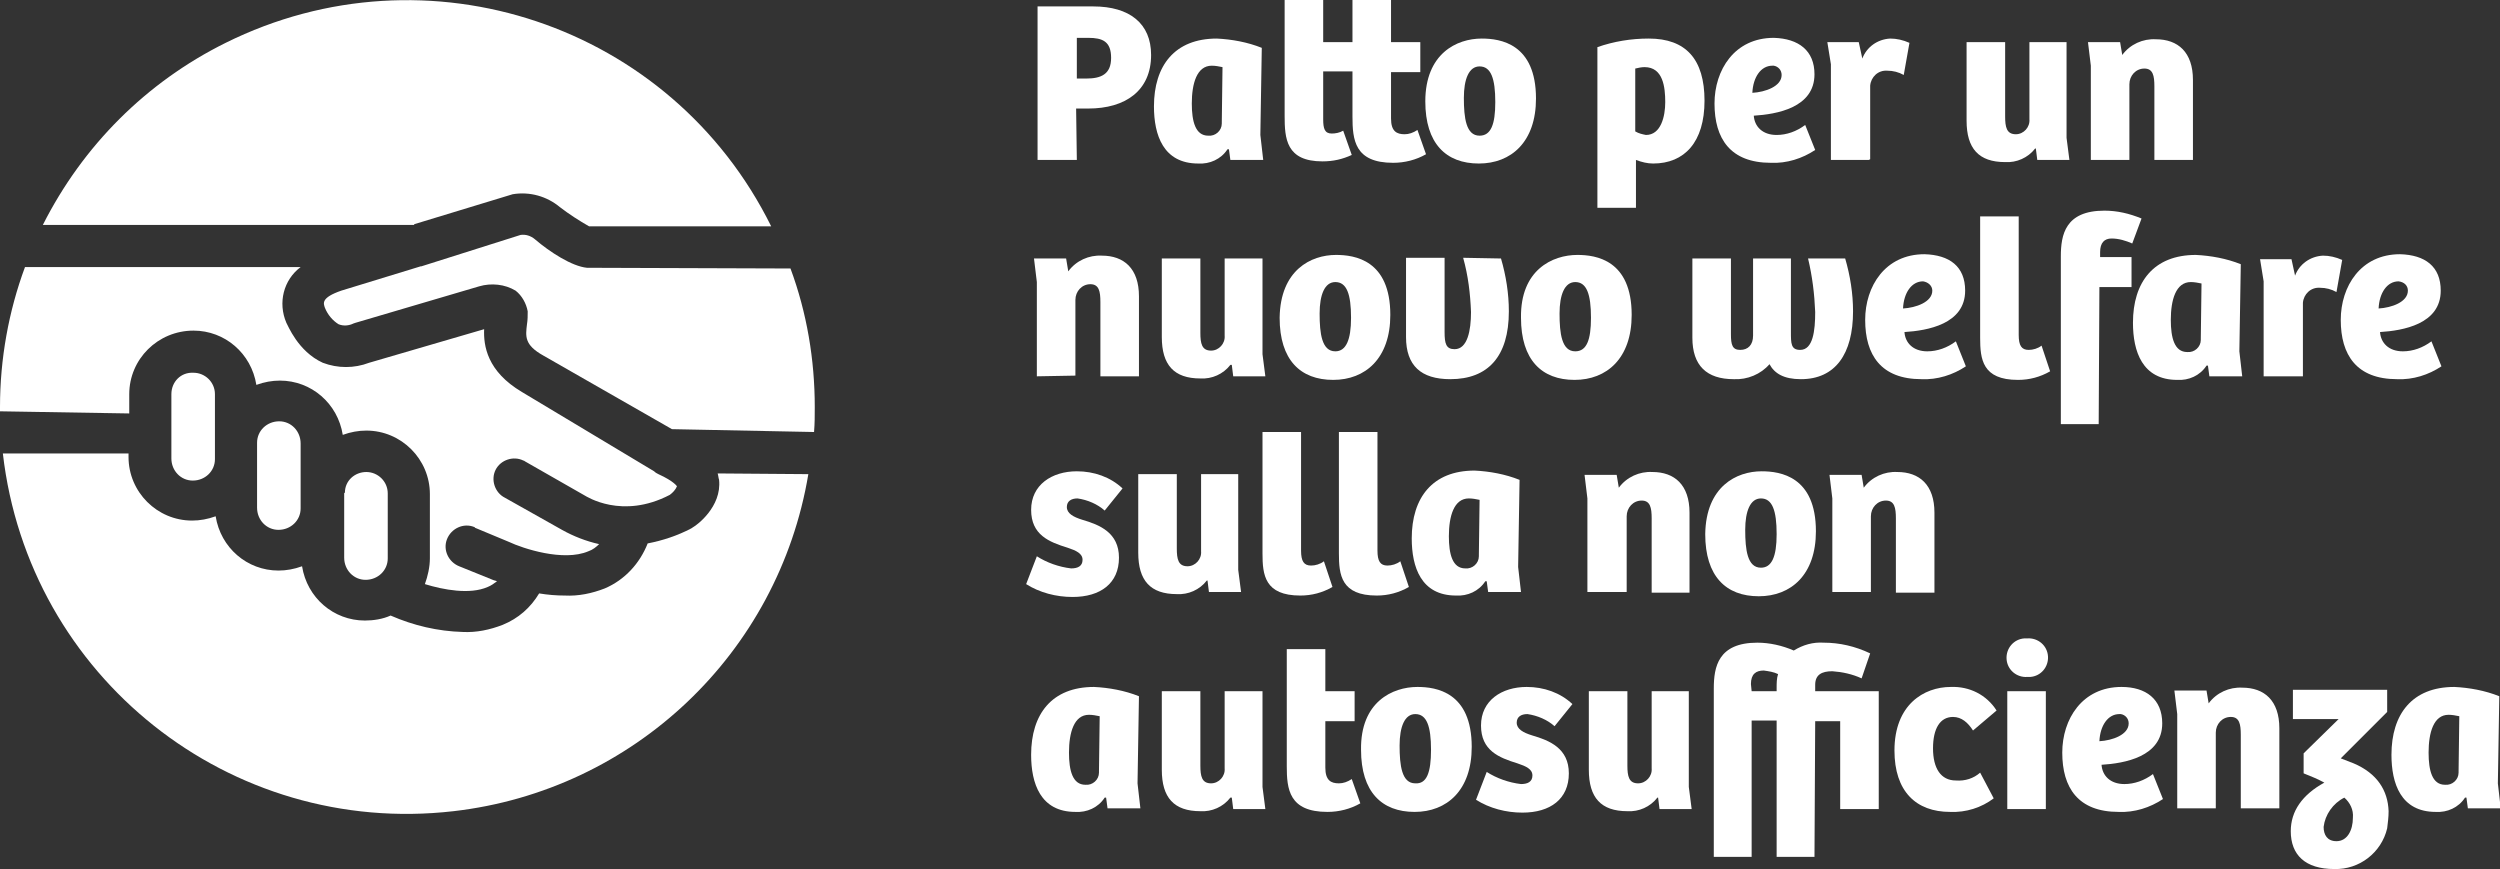
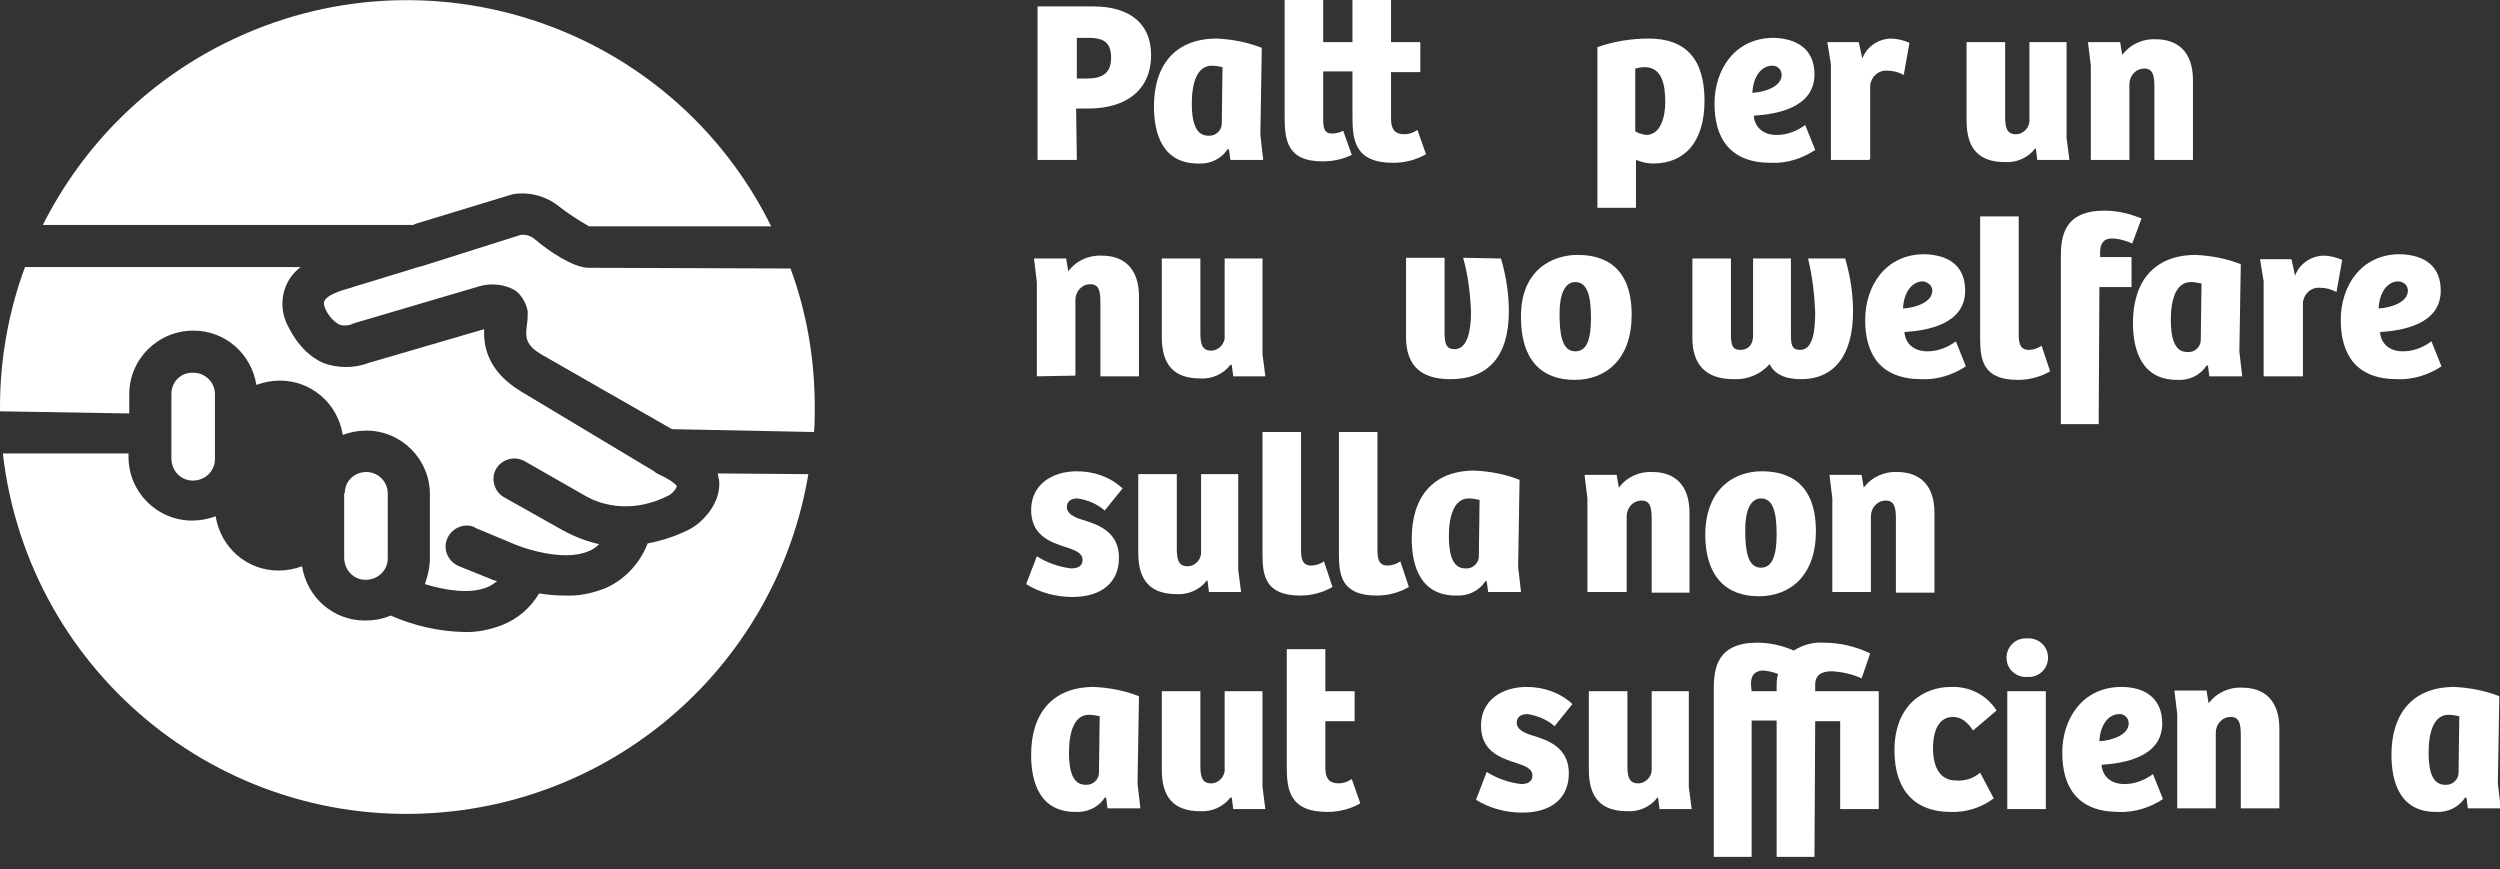
<svg xmlns="http://www.w3.org/2000/svg" version="1.1" id="Livello_1" x="0px" y="0px" viewBox="0 0 350.1 121.7" style="enable-background:new 0 0 350.1 121.7;" xml:space="preserve">
  <rect x="0" y="0" width="350.1" height="121.7" fill="#333333" stroke="none" />
  <style type="text/css">
	.st0{fill:#FFFFFF;}
</style>
  <g>
    <path id="Tracciato_16" class="st0" d="M152.1,11c2.1,0,3.5-0.6,3.5-2.9s-1.2-2.8-3.2-2.8h-1.6v5.7L152.1,11L152.1,11z M150.8,22.4   h-5.5V0.9h7.8c5.1,0,8.1,2.4,8.1,6.8c0,5-3.6,7.5-8.8,7.5h-1.7L150.8,22.4z" />
    <path id="Tracciato_17" class="st0" d="M171.2,9.4c-0.5-0.1-1-0.2-1.5-0.2c-2.1,0-2.8,2.5-2.8,5.3c0,2.5,0.5,4.5,2.3,4.5   c1,0.1,1.9-0.7,1.9-1.7c0-0.1,0-0.1,0-0.2L171.2,9.4z M176.5,18.9l0.4,3.5h-4.6l-0.2-1.5h-0.2c-0.9,1.4-2.5,2.1-4.1,2   c-4.9,0-6.2-4-6.2-8c0-5.7,2.9-9.5,8.8-9.5c2.1,0.1,4.3,0.5,6.3,1.3L176.5,18.9L176.5,18.9z" />
    <path id="Tracciato_18" class="st0" d="M194.8,0v5.9h4.1v4.2h-4.1v6.5c0,1.8,0.8,2.2,1.9,2.2c0.6,0,1.2-0.2,1.8-0.6l1.2,3.4   c-1.4,0.8-3,1.2-4.6,1.2c-5.4,0-5.7-3.2-5.7-6.5v-6.3h-4.1v6.7c0,1.3,0.2,2,1.2,2c0.5,0,1.1-0.1,1.6-0.4l1.2,3.4   c-1.3,0.6-2.6,0.9-4.1,0.9c-5.1,0-5.3-3.2-5.3-6.4V0h5.4v5.9h4.1V0H194.8z" />
-     <path id="Tracciato_19" class="st0" d="M209.4,14.3c0-3.3-0.6-5-2.2-5c-1.5,0-2.2,1.8-2.2,4.4c0,2.8,0.3,5.3,2.2,5.3   C208.8,19,209.4,17.4,209.4,14.3 M207.5,5.4c2.6,0,7.6,0.7,7.6,8.4c0,6.1-3.5,9.1-8,9.1c-4.6,0-7.5-2.8-7.5-8.7   C199.6,7.5,204,5.4,207.5,5.4" />
    <path id="Tracciato_20" class="st0" d="M230.3,9.4c-0.4,0-0.9,0.1-1.3,0.2v8.8c0.5,0.3,1,0.4,1.5,0.5c2.1,0,2.7-2.6,2.7-4.6   C233.2,12.2,232.9,9.4,230.3,9.4 M229.1,29.1h-5.4V6.6c2.3-0.8,4.7-1.2,7.2-1.2c5.2,0,7.8,2.9,7.8,8.7s-2.8,8.8-7.2,8.8   c-0.8,0-1.6-0.2-2.4-0.5L229.1,29.1L229.1,29.1z" />
    <path id="Tracciato_21" class="st0" d="M248.2,9.2c-1.6,0-2.7,1.6-2.8,3.8c1.8-0.1,4.1-0.9,4.1-2.5c0-0.7-0.5-1.2-1.1-1.3   C248.3,9.2,248.3,9.2,248.2,9.2 M254.1,10.4c0,4.7-5.3,5.6-8.5,5.8c0.1,1.5,1.2,2.7,3.2,2.7c1.4,0,2.8-0.5,4-1.4l1.4,3.5   c-1.8,1.2-4,1.9-6.2,1.8c-5.7,0-7.9-3.4-7.9-8.3c0-4.7,2.8-9.2,8.3-9.2C251.9,5.4,254.1,7.1,254.1,10.4" />
    <path id="Tracciato_22" class="st0" d="M261.7,22.4h-5.3V9l-0.5-3.1h4.4l0.5,2.3c0.6-1.6,2.1-2.7,3.9-2.8c0.9,0,1.8,0.2,2.7,0.6   l-0.8,4.5c-0.7-0.4-1.5-0.6-2.3-0.6c-1.3-0.1-2.3,0.9-2.4,2.1c0,0.1,0,0.2,0,0.3v10L261.7,22.4z" />
    <path id="Tracciato_23" class="st0" d="M289.4,5.9v13.4l0.4,3.1h-4.5l-0.2-1.6H285c-1,1.3-2.6,2-4.2,1.9c-3.7,0-5.4-1.9-5.4-5.8   V5.9h5.4v10.4c0,1.5,0.2,2.5,1.5,2.5c1.1,0,2-1,1.9-2.1c0,0,0-0.1,0-0.1V5.9H289.4z" />
    <path id="Tracciato_24" class="st0" d="M292.8,22.4V9.2l-0.4-3.3h4.5l0.3,1.8c1.1-1.5,2.9-2.3,4.7-2.2c3.1,0,5.2,1.8,5.2,5.7v11.2   h-5.4V12.1c0-1.5-0.2-2.5-1.4-2.5c-1.2,0-2.1,1-2.1,2.2c0,0.1,0,0.1,0,0.2v10.4H292.8z" />
    <path id="Tracciato_25" class="st0" d="M145.2,52.7V39.5l-0.4-3.3h4.5l0.3,1.8c1.1-1.5,2.9-2.3,4.7-2.2c3.1,0,5.2,1.8,5.2,5.7v11.2   h-5.4V42.3c0-1.5-0.2-2.5-1.4-2.5c-1.2,0-2.1,1-2.1,2.2c0,0.1,0,0.1,0,0.2v10.4L145.2,52.7L145.2,52.7z" />
    <path id="Tracciato_26" class="st0" d="M176.8,36.2v13.4l0.4,3.1h-4.5l-0.2-1.6h-0.2c-1,1.3-2.6,2-4.2,1.9c-3.7,0-5.4-1.9-5.4-5.8   V36.2h5.4v10.4c0,1.5,0.2,2.5,1.5,2.5c1.1,0,2-1,1.9-2.1c0,0,0-0.1,0-0.1V36.2H176.8z" />
-     <path id="Tracciato_27" class="st0" d="M189.2,44.5c0-3.3-0.6-5-2.2-5c-1.5,0-2.2,1.8-2.2,4.4c0,2.8,0.3,5.3,2.2,5.3   C188.5,49.2,189.2,47.6,189.2,44.5 M187.1,35.7c2.6,0,7.6,0.7,7.6,8.4c0,6.1-3.5,9.1-8,9.1c-4.6,0-7.5-2.8-7.5-8.7   C179.3,37.8,183.6,35.7,187.1,35.7" />
    <path id="Tracciato_28" class="st0" d="M210.2,36.2c0.7,2.4,1.1,4.9,1.1,7.4c0,6.3-2.9,9.5-8.2,9.5c-4.1,0-6.2-1.9-6.2-5.9V36.1   h5.4v10.4c0,1.6,0.2,2.4,1.4,2.4c1.8,0,2.3-2.6,2.3-5.2c-0.1-2.6-0.4-5.1-1.1-7.6L210.2,36.2z" />
    <path id="Tracciato_29" class="st0" d="M222.8,44.5c0-3.3-0.6-5-2.2-5c-1.5,0-2.2,1.8-2.2,4.4c0,2.8,0.3,5.3,2.2,5.3   C222.2,49.2,222.8,47.6,222.8,44.5 M220.9,35.7c2.6,0,7.6,0.7,7.6,8.4c0,6.1-3.5,9.1-8,9.1c-4.6,0-7.5-2.8-7.5-8.7   C212.9,37.8,217.4,35.7,220.9,35.7" />
    <path id="Tracciato_30" class="st0" d="M258.4,36.2c0.7,2.4,1.1,4.9,1.1,7.4c0,6-2.5,9.5-7.3,9.5c-2.4,0-3.7-0.8-4.4-2.1   c-1.2,1.4-3.1,2.2-5,2.1c-3.8,0-5.8-1.9-5.8-5.8V36.2h5.4v10.6c0,1.5,0.2,2.2,1.3,2.2s1.8-0.7,1.8-2V36.2h5.3v10.3   c0,1.6,0,2.5,1.3,2.5c1.8,0,2.1-2.7,2.1-5.3c-0.1-2.5-0.4-5-1-7.5L258.4,36.2L258.4,36.2z" />
    <path id="Tracciato_31" class="st0" d="M269.3,39.4c-1.6,0-2.7,1.6-2.8,3.8c1.8-0.1,4.1-0.9,4.1-2.5C270.6,40,270,39.5,269.3,39.4    M275.2,40.7c0,4.7-5.3,5.6-8.5,5.8c0.1,1.5,1.2,2.7,3.2,2.7c1.4,0,2.8-0.5,4-1.4l1.4,3.5c-1.8,1.2-4,1.9-6.2,1.8   c-5.7,0-7.9-3.4-7.9-8.3c0-4.7,2.8-9.2,8.3-9.2C273,35.7,275.2,37.3,275.2,40.7" />
    <path id="Tracciato_32" class="st0" d="M282.7,30.3v16.6c0,1.5,0.4,2.1,1.4,2.1c0.6,0,1.3-0.2,1.8-0.6l1.2,3.6   c-1.4,0.8-2.9,1.2-4.5,1.2c-5,0-5.3-2.9-5.3-5.9v-17H282.7z" />
    <path id="Tracciato_33" class="st0" d="M293.9,59.4h-5.3V35.9c0-3,0.6-6.4,6.1-6.4c1.8,0,3.5,0.4,5.2,1.1l-1.3,3.5   c-0.9-0.4-1.9-0.7-2.9-0.7c-1,0-1.6,0.6-1.6,1.9V36h4.4v4.2h-4.5L293.9,59.4z" />
    <path id="Tracciato_34" class="st0" d="M308.3,39.7c-0.5-0.1-1-0.2-1.5-0.2c-2.1,0-2.8,2.5-2.8,5.3c0,2.5,0.5,4.5,2.3,4.5   c1,0.1,1.9-0.7,1.9-1.7c0-0.1,0-0.1,0-0.2L308.3,39.7z M313.6,49.2l0.4,3.5h-4.6l-0.2-1.5H309c-0.9,1.4-2.5,2.1-4.1,2   c-4.9,0-6.2-4-6.2-8c0-5.7,2.9-9.5,8.8-9.5c2.1,0.1,4.3,0.5,6.3,1.3L313.6,49.2L313.6,49.2z" />
    <path id="Tracciato_35" class="st0" d="M322.4,52.7H317V39.4l-0.5-3.1h4.4l0.5,2.3c0.6-1.6,2.1-2.7,3.9-2.8c0.9,0,1.8,0.2,2.7,0.6   l-0.8,4.5c-0.7-0.4-1.5-0.6-2.3-0.6c-1.3-0.1-2.3,0.9-2.4,2.1c0,0.1,0,0.2,0,0.3v10L322.4,52.7z" />
    <path id="Tracciato_36" class="st0" d="M335.9,39.4c-1.6,0-2.7,1.6-2.8,3.8c1.8-0.1,4.1-0.9,4.1-2.5   C337.2,40,336.7,39.5,335.9,39.4C336,39.4,336,39.4,335.9,39.4 M341.8,40.7c0,4.7-5.3,5.6-8.5,5.8c0.1,1.5,1.2,2.7,3.2,2.7   c1.4,0,2.8-0.5,4-1.4l1.4,3.5c-1.8,1.2-4,1.9-6.2,1.8c-5.7,0-7.9-3.4-7.9-8.3c0-4.7,2.8-9.2,8.3-9.2   C339.6,35.7,341.8,37.3,341.8,40.7" />
    <path id="Tracciato_37" class="st0" d="M145.2,77.9c1.4,0.9,3.1,1.5,4.8,1.7c0.9,0,1.6-0.3,1.6-1.2s-0.9-1.3-2.1-1.7   c-2.6-0.8-5.1-1.8-5.1-5.3s2.9-5.4,6.4-5.4c2.4,0,4.7,0.8,6.4,2.4l-2.5,3.1c-1-0.9-2.4-1.5-3.8-1.7c-0.9,0-1.5,0.4-1.5,1.2   c0,0.9,0.9,1.4,2.2,1.8c2.4,0.7,5.1,1.8,5.1,5.3c0,3.6-2.6,5.5-6.5,5.5c-2.3,0-4.6-0.6-6.5-1.8L145.2,77.9z" />
    <path id="Tracciato_38" class="st0" d="M173.4,66.4v13.4l0.4,3.1h-4.5l-0.2-1.6H169c-1,1.3-2.6,2-4.2,1.9c-3.7,0-5.4-1.9-5.4-5.8   V66.4h5.4v10.4c0,1.5,0.2,2.5,1.5,2.5c1.1,0,2-1,1.9-2.1c0,0,0-0.1,0-0.1V66.4H173.4z" />
    <path id="Tracciato_39" class="st0" d="M182.2,60.5v16.6c0,1.5,0.4,2.1,1.4,2.1c0.6,0,1.3-0.2,1.8-0.6l1.2,3.6   c-1.4,0.8-2.9,1.2-4.5,1.2c-5,0-5.3-2.9-5.3-5.9v-17H182.2z" />
    <path id="Tracciato_40" class="st0" d="M192.9,60.5v16.6c0,1.5,0.4,2.1,1.4,2.1c0.6,0,1.3-0.2,1.8-0.6l1.2,3.6   c-1.4,0.8-2.9,1.2-4.5,1.2c-5,0-5.3-2.9-5.3-5.9v-17H192.9z" />
    <path id="Tracciato_41" class="st0" d="M207.2,70c-0.5-0.1-1-0.2-1.5-0.2c-2.1,0-2.8,2.5-2.8,5.3c0,2.5,0.5,4.5,2.3,4.5   c1,0.1,1.9-0.7,1.9-1.7c0-0.1,0-0.1,0-0.2L207.2,70z M212.6,79.4l0.4,3.5h-4.6l-0.2-1.5H208c-0.9,1.4-2.5,2.1-4.1,2   c-4.9,0-6.2-4-6.2-8c0-5.7,2.9-9.5,8.8-9.5c2.1,0.1,4.3,0.5,6.3,1.3L212.6,79.4L212.6,79.4z" />
    <path id="Tracciato_42" class="st0" d="M222.3,82.9V69.8l-0.4-3.3h4.5l0.3,1.8c1.1-1.5,2.9-2.3,4.7-2.2c3.1,0,5.2,1.8,5.2,5.7v11.2   h-5.3V72.6c0-1.5-0.2-2.5-1.4-2.5c-1.2,0-2.1,1-2.1,2.2c0,0.1,0,0.1,0,0.2v10.4H222.3z" />
    <path id="Tracciato_43" class="st0" d="M248.8,74.8c0-3.3-0.6-5-2.2-5c-1.5,0-2.2,1.8-2.2,4.4c0,2.8,0.3,5.3,2.2,5.3   C248.1,79.5,248.8,78,248.8,74.8 M246.7,66c2.6,0,7.6,0.7,7.6,8.4c0,6.1-3.5,9.1-8,9.1c-4.6,0-7.5-2.8-7.5-8.7   C238.9,68.1,243.2,66,246.7,66" />
    <path id="Tracciato_44" class="st0" d="M256.6,82.9V69.8l-0.4-3.3h4.5l0.3,1.8c1.1-1.5,2.9-2.3,4.7-2.2c3.1,0,5.2,1.8,5.2,5.7v11.2   h-5.4V72.6c0-1.5-0.2-2.5-1.4-2.5c-1.2,0-2.1,1-2.1,2.2c0,0.1,0,0.1,0,0.2v10.4H256.6z" />
    <path id="Tracciato_45" class="st0" d="M154,100.3c-0.5-0.1-1-0.2-1.5-0.2c-2.1,0-2.8,2.5-2.8,5.3c0,2.5,0.5,4.5,2.3,4.5   c1,0.1,1.9-0.7,1.9-1.7c0-0.1,0-0.1,0-0.2L154,100.3z M159.3,109.7l0.4,3.5h-4.6l-0.2-1.5h-0.2c-0.9,1.4-2.5,2.1-4.1,2   c-4.9,0-6.2-4-6.2-8c0-5.7,2.9-9.5,8.8-9.5c2.1,0.1,4.3,0.5,6.3,1.3L159.3,109.7L159.3,109.7z" />
    <path id="Tracciato_46" class="st0" d="M176.8,96.8v13.4l0.4,3.1h-4.5l-0.2-1.6h-0.2c-1,1.3-2.6,2-4.2,1.9c-3.7,0-5.4-1.9-5.4-5.8   V96.8h5.4v10.4c0,1.5,0.2,2.5,1.5,2.5c1.1,0,2-1,1.9-2.1c0,0,0-0.1,0-0.1V96.8H176.8z" />
    <path id="Tracciato_47" class="st0" d="M185.6,90.9v5.9h4.1v4.2h-4.1v6.5c0,1.8,0.8,2.2,1.9,2.2c0.6,0,1.2-0.2,1.8-0.6l1.2,3.4   c-1.4,0.8-3,1.2-4.6,1.2c-5.4,0-5.7-3.2-5.7-6.4V90.9H185.6z" />
-     <path id="Tracciato_48" class="st0" d="M200.4,105c0-3.3-0.6-5-2.2-5c-1.5,0-2.2,1.8-2.2,4.4c0,2.8,0.3,5.3,2.2,5.3   C199.8,109.8,200.4,108.2,200.4,105 M198.5,96.2c2.6,0,7.6,0.7,7.6,8.4c0,6.1-3.5,9.1-8,9.1c-4.6,0-7.5-2.8-7.5-8.7   C190.5,98.3,195,96.2,198.5,96.2" />
    <path id="Tracciato_49" class="st0" d="M208.2,108.1c1.4,0.9,3.1,1.5,4.8,1.7c0.9,0,1.6-0.3,1.6-1.2s-0.9-1.3-2.1-1.7   c-2.6-0.8-5.1-1.8-5.1-5.3s2.9-5.4,6.4-5.4c2.4,0,4.7,0.8,6.4,2.4l-2.5,3.1c-1-0.9-2.4-1.5-3.8-1.7c-0.9,0-1.5,0.4-1.5,1.2   c0,0.9,0.9,1.4,2.2,1.8c2.4,0.7,5.1,1.8,5.1,5.3c0,3.6-2.6,5.5-6.5,5.5c-2.3,0-4.6-0.6-6.5-1.8L208.2,108.1z" />
    <path id="Tracciato_50" class="st0" d="M236.5,96.8v13.4l0.4,3.1h-4.5l-0.2-1.6h-0.1c-1,1.3-2.6,2-4.2,1.9c-3.7,0-5.4-1.9-5.4-5.8   V96.8h5.4v10.4c0,1.5,0.2,2.5,1.5,2.5c1.1,0,2-1,1.9-2.1c0,0,0-0.1,0-0.1V96.8H236.5z" />
    <path id="Tracciato_51" class="st0" d="M245.3,96.8h3.5v-0.4c0-0.7,0-1.4,0.2-2c-0.6-0.3-1.3-0.4-2-0.5c-1.1,0-1.8,0.5-1.8,1.9   L245.3,96.8L245.3,96.8z M254.1,120h-5.3v-19.1h-3.5V120h-5.3V96.4c0-3,0.6-6.4,6.1-6.4c1.7,0,3.5,0.4,5.1,1.1   c1.3-0.8,2.7-1.2,4.2-1.1c2.2,0,4.4,0.5,6.5,1.5l-1.2,3.5c-1.3-0.6-2.7-0.9-4.1-1c-1.5,0-2.4,0.5-2.4,1.9v0.9h8.9v16.5h-5.4V101   h-3.5L254.1,120L254.1,120z" />
    <path id="Tracciato_52" class="st0" d="M277.3,108.2l1.9,3.6c-1.7,1.3-3.9,2-6.1,1.9c-4.8,0-7.8-2.9-7.8-8.6c0-6.4,4.1-8.9,7.9-8.9   c2.6-0.1,5,1.1,6.4,3.3l-3.3,2.8c-0.7-1.1-1.6-1.9-2.8-1.9c-1.8,0-2.8,1.6-2.8,4.4s1.1,4.5,3.2,4.5   C275.2,109.4,276.4,109,277.3,108.2" />
    <path id="Tracciato_53" class="st0" d="M281.1,96.8h5.4v16.5h-5.4V96.8z M283.9,89.4c1.5-0.1,2.8,1,2.9,2.5c0.1,1.5-1,2.8-2.5,2.9   c-0.1,0-0.2,0-0.4,0c-1.5,0.1-2.8-1-2.9-2.5c-0.1-1.5,1-2.8,2.5-2.9C283.6,89.4,283.8,89.4,283.9,89.4" />
    <path id="Tracciato_54" class="st0" d="M296.8,100c-1.6,0-2.7,1.6-2.8,3.8c1.8-0.1,4.1-0.9,4.1-2.5c0-0.7-0.5-1.2-1.1-1.3   C296.9,100,296.8,100,296.8,100 M302.8,101.3c0,4.7-5.3,5.6-8.5,5.8c0.1,1.5,1.2,2.7,3.2,2.7c1.4,0,2.8-0.5,4-1.4l1.4,3.5   c-1.8,1.2-4,1.9-6.2,1.8c-5.7,0-7.9-3.4-7.9-8.3c0-4.7,2.8-9.2,8.3-9.2C300.5,96.2,302.8,97.9,302.8,101.3" />
    <path id="Tracciato_55" class="st0" d="M304.9,113.2v-13.2l-0.4-3.3h4.5l0.3,1.8c1.1-1.5,2.9-2.3,4.7-2.2c3.1,0,5.2,1.8,5.2,5.7   v11.2h-5.4v-10.3c0-1.5-0.2-2.5-1.4-2.5c-1.2,0-2.1,1-2.1,2.2c0,0.1,0,0.1,0,0.2v10.4L304.9,113.2z" />
-     <path id="Tracciato_56" class="st0" d="M327.2,117.8c1.5,0,2.3-1.5,2.3-3.3c0.1-1.1-0.4-2.1-1.2-2.8c-1.6,0.8-2.7,2.4-2.9,4.1   C325.4,116.9,325.9,117.8,327.2,117.8 M334.3,99.7l-6.5,6.5l1.8,0.7c3.3,1.4,4.8,3.8,4.9,6.7c0,0.8-0.1,1.6-0.2,2.4   c-0.8,3.4-3.9,5.8-7.4,5.7c-4.1,0-6.1-2-6.1-5.3c0-2.8,1.6-5.1,4.7-6.8c-0.9-0.5-1.9-0.9-2.9-1.3v-2.8l4.9-4.8h-6.4v-4.1h13.2   L334.3,99.7L334.3,99.7z" />
    <path id="Tracciato_57" class="st0" d="M344.4,100.3c-0.5-0.1-1-0.2-1.5-0.2c-2.1,0-2.8,2.5-2.8,5.3c0,2.5,0.5,4.5,2.3,4.5   c1,0.1,1.9-0.7,1.9-1.7c0-0.1,0-0.1,0-0.2L344.4,100.3z M349.8,109.7l0.4,3.5h-4.6l-0.2-1.5h-0.2c-0.9,1.4-2.5,2.1-4.1,2   c-4.9,0-6.2-4-6.2-8c0-5.7,2.9-9.5,8.8-9.5c2.1,0.1,4.3,0.5,6.3,1.3L349.8,109.7L349.8,109.7z" />
  </g>
  <g>
    <path id="Tracciato_58" class="st0" d="M18.1,57.9v-2.7c0-4.9,4-8.9,9-8.9c4.4,0,8.1,3.2,8.8,7.6c1.1-0.4,2.2-0.6,3.3-0.6   c4.4,0,8.1,3.2,8.8,7.6c1.1-0.4,2.2-0.6,3.3-0.6c4.9,0,8.9,4,8.9,8.9v9c0,1.2-0.3,2.5-0.7,3.6c2.6,0.8,6.3,1.5,8.8,0.4   c0.5-0.2,0.9-0.5,1.3-0.8c-0.2-0.1-0.4-0.1-0.6-0.2l-4.7-1.9c-1.5-0.6-2.3-2.3-1.7-3.8c0.6-1.5,2.3-2.3,3.8-1.7c0,0,0.1,0,0.1,0.1   l4.8,2c1.9,0.9,7.6,2.8,11.1,1.3c0.6-0.2,1.1-0.6,1.5-1c-1.8-0.4-3.6-1.1-5.2-2l-8-4.5c-1.4-0.7-2-2.5-1.3-3.9   c0.7-1.4,2.5-2,3.9-1.3c0.1,0,0.2,0.1,0.2,0.1l8.4,4.8c0.2,0.1,5.2,3.4,11.9-0.1c0.4-0.3,0.8-0.7,1-1.2c0,0-0.4-0.7-2.6-1.7   c-0.2-0.1-0.4-0.2-0.6-0.4L73.1,54.9c-4.9-2.9-5.4-6.5-5.3-8.8l-16.1,4.7c-2.1,0.8-4.4,0.8-6.5,0c-3.5-1.6-4.9-5.3-5.1-5.6   c-1.2-2.8-0.4-6,2-7.8H3.5C1.2,43.6,0,50.3,0,57v0.6L18.1,57.9z" />
    <path id="Tracciato_59" class="st0" d="M82.2,37.5c-2.1-0.2-5.2-2.2-7.3-4c-0.6-0.5-1.3-0.7-2-0.6L59,37.3h-0.1l-11.1,3.4   c-2.9,1-2.5,1.8-2.3,2.4c0.4,1,1.1,1.8,1.9,2.3c0.7,0.3,1.5,0.2,2.1-0.1l0.3-0.1l17.3-5.1c1.7-0.5,3.6-0.3,5.1,0.6   c0.9,0.7,1.5,1.8,1.7,2.9c0,0.6,0,1.2-0.1,1.8c-0.2,1.7-0.4,2.9,2.3,4.4l18,10.3l19.9,0.4c0.1-1.2,0.1-2.3,0.1-3.5   c0-6.6-1.1-13.2-3.4-19.4L82.2,37.5z" />
    <path id="Tracciato_60" class="st0" d="M58,31.4l13.8-4.2c2.4-0.4,4.8,0.3,6.6,1.8c1.3,1,2.7,1.9,4.1,2.7H108C94,3.4,59.8-8,31.6,6   c-11.1,5.5-20,14.4-25.6,25.5H58z" />
-     <path id="Tracciato_61" class="st0" d="M36,62.1v9c0,1.7,1.3,3.1,3,3.1s3.1-1.3,3.1-3c0,0,0-0.1,0-0.1v-9c0-1.7-1.3-3.1-3-3.1   s-3.1,1.3-3.1,3C36,62,36,62.1,36,62.1" />
    <path id="Tracciato_62" class="st0" d="M48.2,69.1v9c0,1.7,1.3,3.1,3,3.1s3.1-1.3,3.1-3c0,0,0-0.1,0-0.1v-9c0-1.7-1.4-3-3-3   c-1.6,0-3,1.2-3,2.9C48.2,69,48.2,69.1,48.2,69.1" />
    <path id="Tracciato_63" class="st0" d="M100.5,66.3c0.1,0.3,0.1,0.6,0.2,0.9c0.4,3.8-3.2,6.4-3.6,6.6L96.8,74c-1.9,1-4,1.7-6.1,2.1   c-1.1,2.8-3.2,5.1-6,6.3c-1.8,0.7-3.7,1.1-5.6,1c-1.2,0-2.4-0.1-3.6-0.3c-1.2,2-2.9,3.5-5.1,4.4c-1.8,0.7-3.7,1.1-5.6,1   c-3.5-0.1-6.9-0.9-10.1-2.3c-1.1,0.5-2.4,0.7-3.6,0.7c-4.4,0-8.1-3.2-8.8-7.6c-1.1,0.4-2.2,0.6-3.3,0.6c-4.4,0-8.1-3.2-8.8-7.6   c-1.1,0.4-2.2,0.6-3.3,0.6c-4.9,0-8.9-4-8.9-8.9v-0.5L0.4,63.5c3.6,31.3,31.8,53.7,63.1,50.1c25.2-2.9,45.5-22.1,49.7-47.2   L100.5,66.3z" />
    <path id="Tracciato_64" class="st0" d="M24,55.2v9c0,1.7,1.3,3.1,3,3.1s3.1-1.3,3.1-3c0,0,0-0.1,0-0.1v-9c0-1.7-1.4-3-3-3   C25.3,52.1,24,53.5,24,55.2C24,55.2,24,55.2,24,55.2" />
  </g>
</svg>